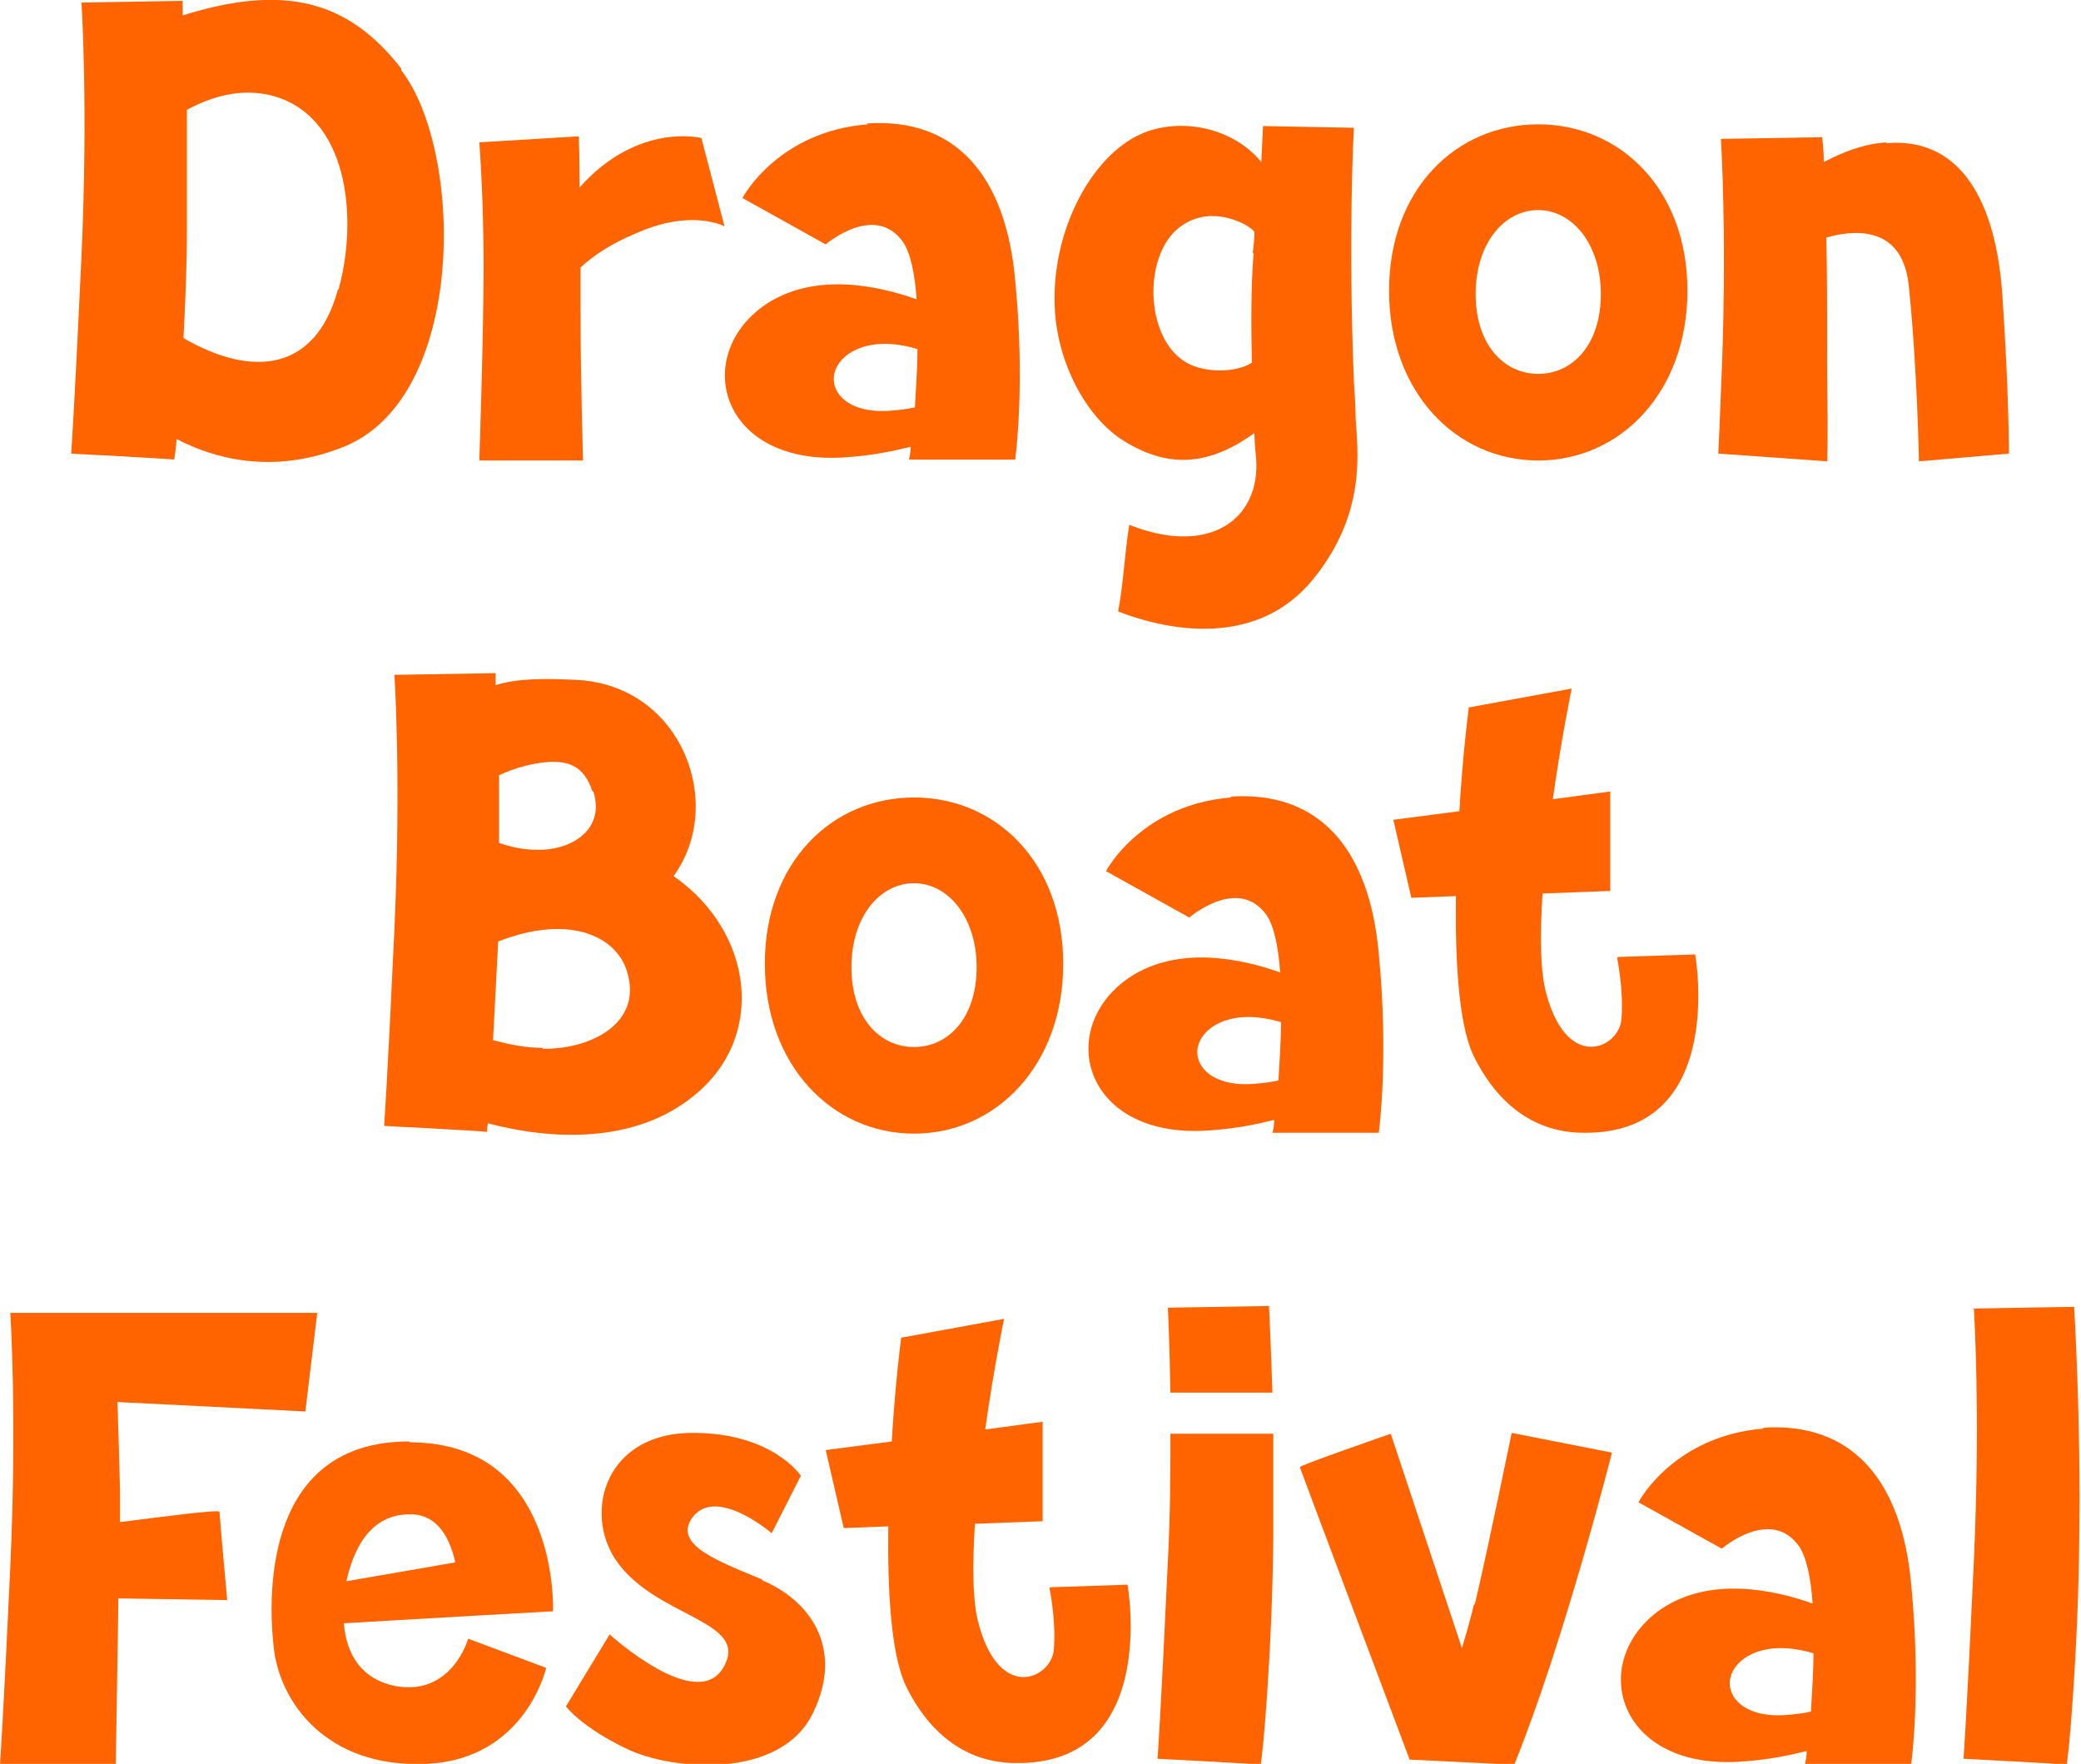
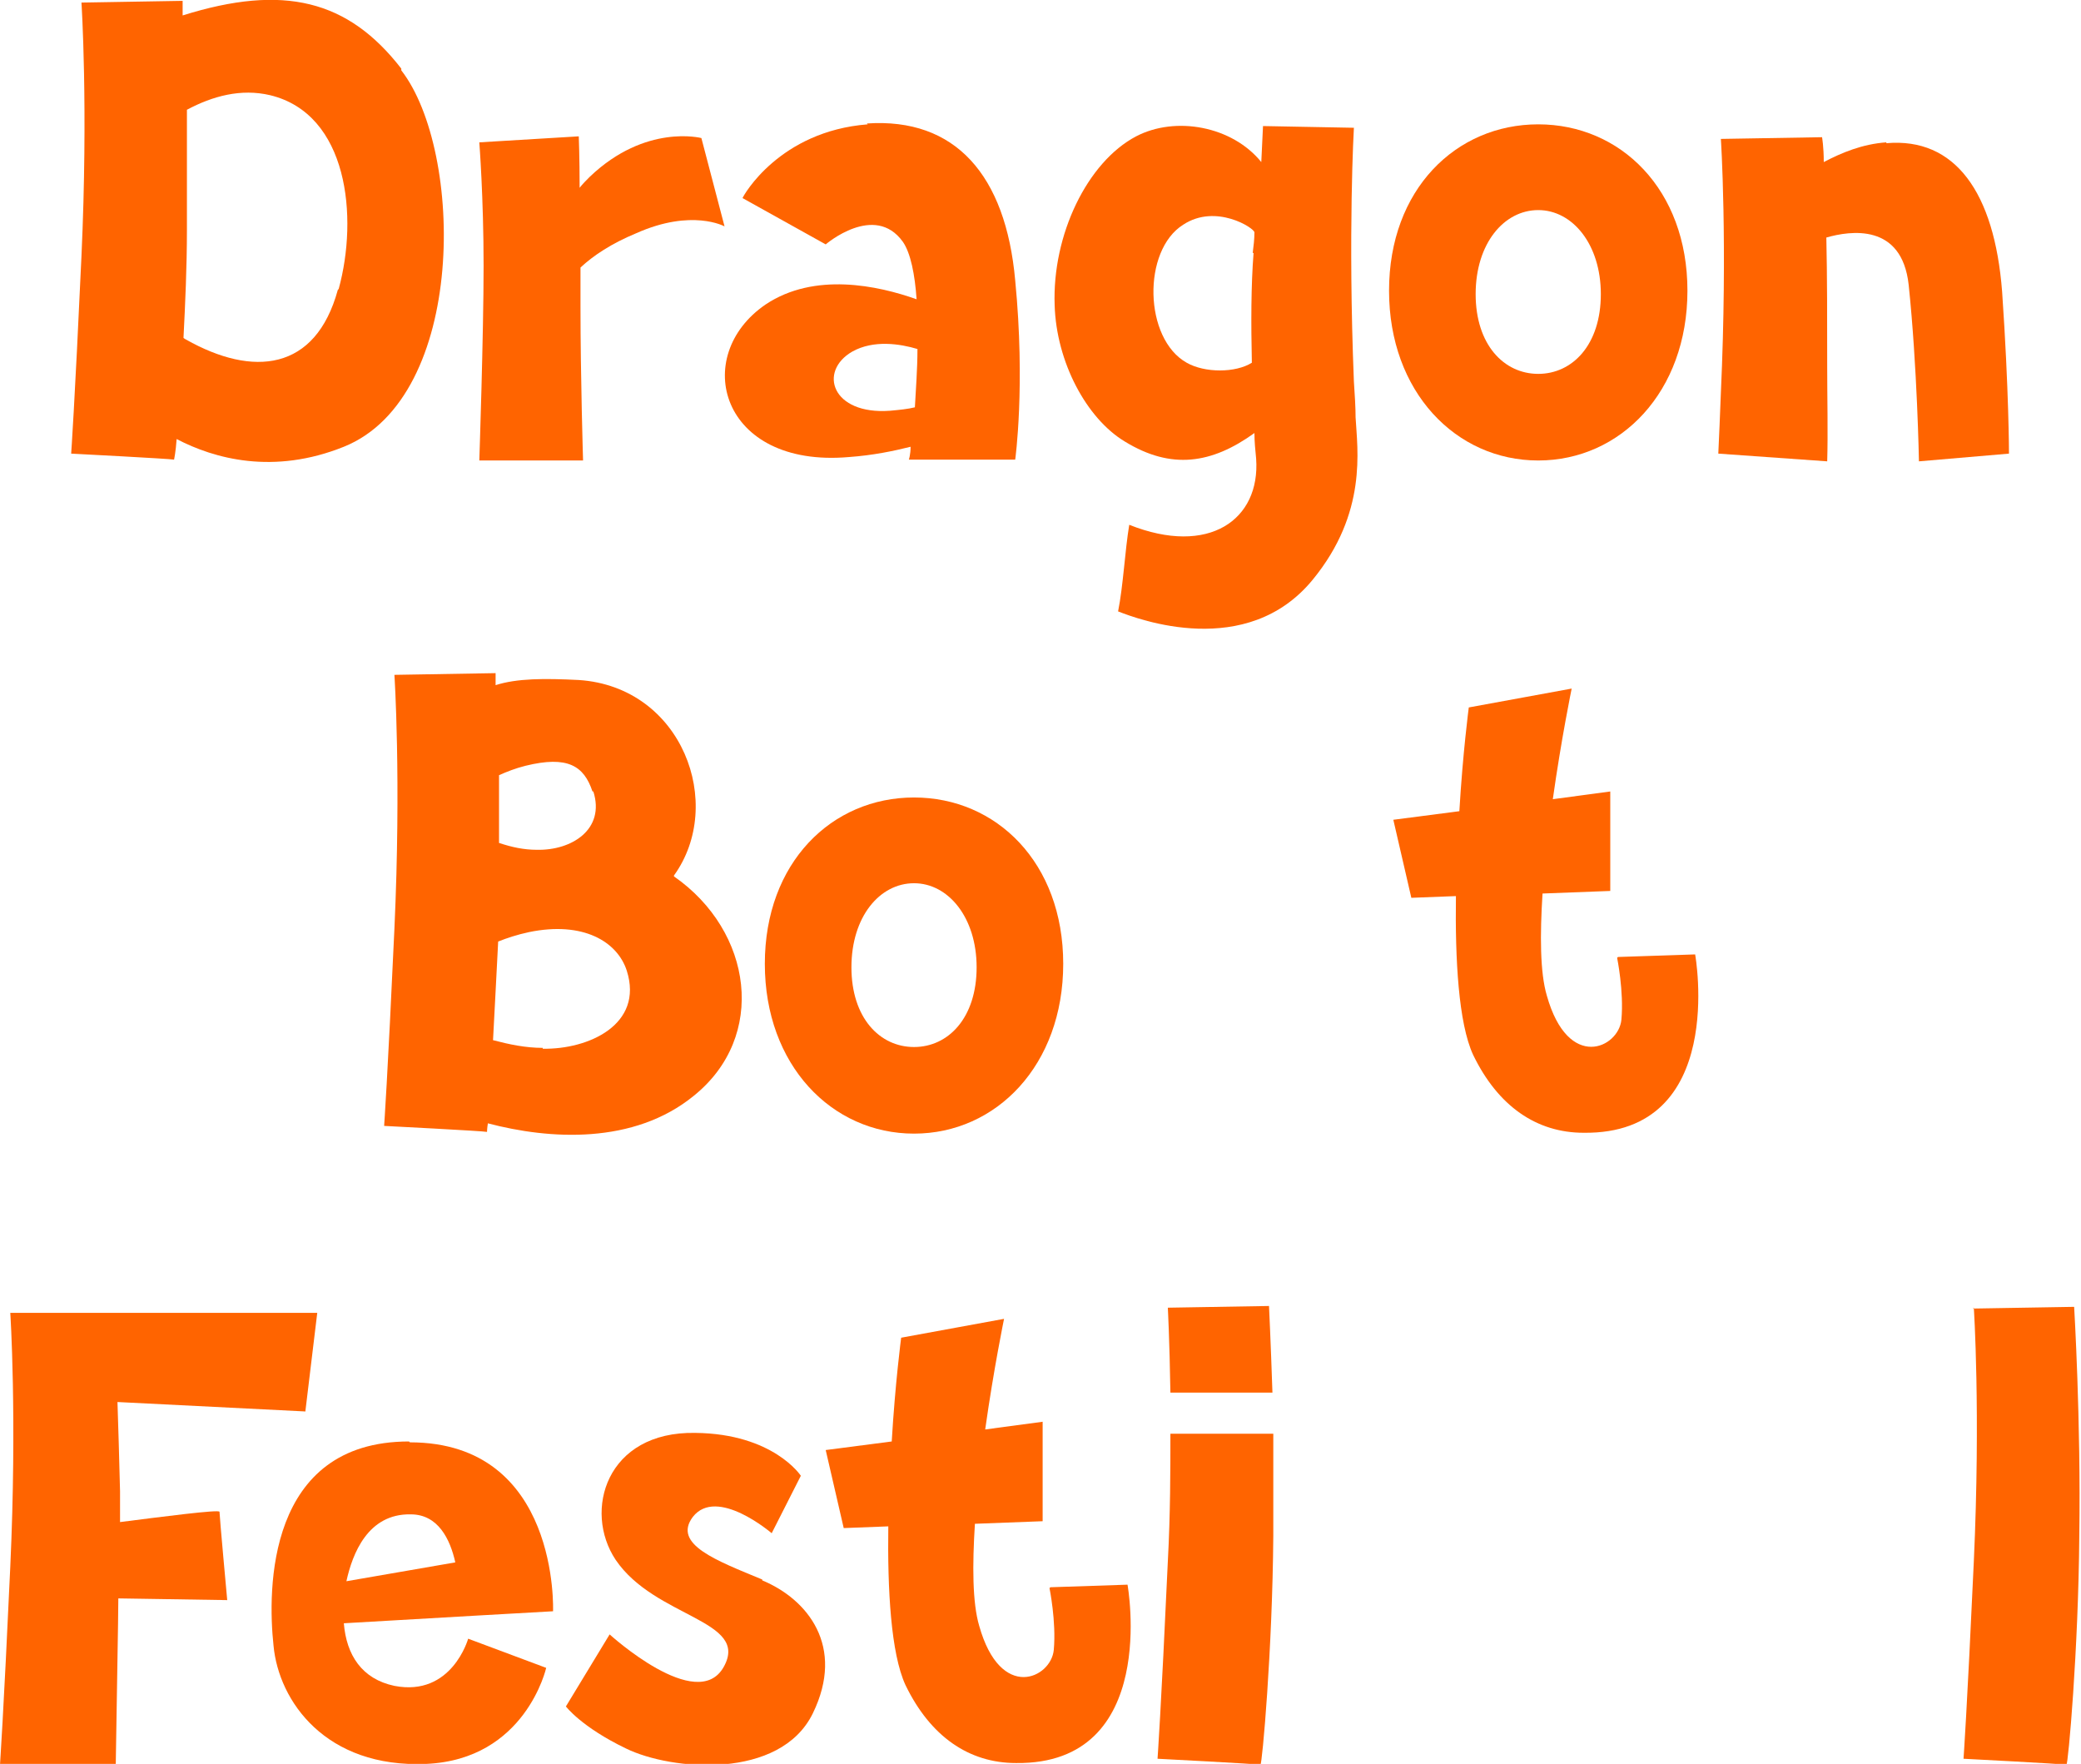
<svg xmlns="http://www.w3.org/2000/svg" data-name="Layer 2" version="1.1" viewBox="0 0 242.7 205.7">
  <g>
    <path d="M106.6,93c-9.6,0-17.4,7.6-17.4,19.4,0,11.8,7.8,19.8,17.4,19.8,9.6,0,17.4-8,17.4-19.8,0-11.8-7.8-19.4-17.4-19.4ZM106.6,122.1c-4,0-7.3-3.4-7.3-9.3,0-5.9,3.3-9.8,7.3-9.8,4,0,7.3,4,7.3,9.8,0,5.9-3.3,9.3-7.3,9.3Z" style="fill: #ff6400; stroke-width: 0px;">
-     </path>
-     <path d="M143.6,93c-10.3.8-14.5,8.3-14.6,8.6l9.7,5.4s5.7-4.9,9-.3c.9,1.3,1.4,3.8,1.6,6.7-4.5-1.6-11.9-3.2-17.6.6-8.8,6-5.3,19.1,9.7,17.8,2.8-.2,5.2-.7,7.2-1.2,0,.9-.2,1.5-.2,1.5h12.4s1.2-8.6,0-20.9c-1.1-12.3-7-19-17.3-18.3ZM149.1,126c-.8.2-1.8.3-2.9.4-6.8.5-8.4-4.6-4.4-6.9,2.5-1.4,5.6-.9,7.6-.3,0,2.4-.2,4.8-.3,6.8Z" style="fill: #ff6400; stroke-width: 0px;">
    </path>
    <path d="M188.6,111.7s.8,3.9.5,7.2c-.3,3.3-6.2,6.1-8.7-2.8-.8-2.7-.8-7.1-.5-11.9l7.9-.3v-11.6l-6.7.9c1-7.1,2.2-12.9,2.2-12.9l-12,2.2s-.7,5.3-1.1,12.1l-7.7,1,2.1,9.1,5.2-.2c-.1,7.4.3,14.8,2,18.5,2.9,6,7.4,9.1,12.9,9.1,16.8.2,13-20.8,13-20.8l-9,.3Z" style="fill: #ff6400; stroke-width: 0px;">
    </path>
    <path d="M78.6,102.1c6-8.3,1-22-11.1-22.8-4-.2-7.2-.2-9.7.6,0-.9,0-1.4,0-1.4s-11.8.2-11.8.2c0,0,.8,12.1,0,29.6-.8,17.5-1.2,23-1.2,23,0,0,11.7.6,12,.7,0,0,0-.4.1-1,7.2,1.9,17,2.5,24-3.2,8.6-6.9,6.9-19.2-2.3-25.6ZM69.2,92.3c1.4,4.4-2.5,6.9-6.6,6.8-1.5,0-2.9-.3-4.4-.8,0-2.2,0-4.3,0-6.2,0,0,0-.8,0-1.7.9-.4,1.9-.8,3.1-1.1,4.9-1.2,6.8,0,7.8,3ZM63.3,122.2c-2,0-3.9-.4-5.8-.9.2-3.6.4-7.7.6-11.5,1-.4,2.2-.8,3.6-1.1,6.3-1.3,10.3,1.1,11.4,4.5,2,6.3-4.5,9.2-9.8,9.1Z" style="fill: #ff6400; stroke-width: 0px;">
    </path>
  </g>
  <g>
    <path d="M35.6,164.6l-21.9-1.1c.1,2.9.2,6.5.3,10.4,0,1.2,0,2.4,0,3.6,4.7-.6,11.6-1.5,11.6-1.2,0,.5.9,10.3.9,10.3l-12.7-.2c0,2.2-.2,12.4-.3,19.4H0c0-.1.4-5.6,1.2-23.1.8-17.5,0-29.6,0-29.6h35.8l-1.4,11.6Z" style="fill: #ff6400; stroke-width: 0px;">
    </path>
    <path d="M88.9,184.2c-5.3-2.2-10.5-4.1-8.1-7.3,2.8-3.6,9.2,1.9,9.2,1.9l3.4-6.7s-3.2-4.9-12.3-5c-10.4-.2-13.1,9.1-9.3,14.8,4.6,6.8,15.7,7,12.6,12.5-3.1,5.5-13.3-3.8-13.3-3.8l-5.1,8.4s1.8,2.4,7,4.9c5.3,2.6,18,3.7,21.8-4.1,3.8-7.8-.6-13.3-5.9-15.5Z" style="fill: #ff6400; stroke-width: 0px;">
    </path>
-     <path d="M205.7,166.6c-10.3.8-14.5,8.3-14.6,8.6l9.7,5.4s5.7-4.9,9-.3c.9,1.3,1.4,3.8,1.6,6.7-4.5-1.6-11.9-3.2-17.6.6-8.8,6-5.3,19.1,9.7,17.8,2.8-.2,5.2-.7,7.2-1.2,0,.9-.2,1.5-.2,1.5h12.4s1.2-8.6,0-20.9c-1.1-12.3-7-19-17.3-18.3ZM211.2,199.6c-.8.2-1.8.3-2.9.4-6.8.5-8.4-4.6-4.4-6.9,2.5-1.4,5.6-.9,7.6-.3,0,2.4-.2,4.8-.3,6.8Z" style="fill: #ff6400; stroke-width: 0px;">
-     </path>
    <path d="M122.4,185.2s.8,3.9.5,7.2c-.3,3.3-6.2,6.1-8.7-2.8-.8-2.7-.8-7.1-.5-11.9l7.9-.3v-11.6l-6.7.9c1-7.1,2.2-12.9,2.2-12.9l-12,2.2s-.7,5.3-1.1,12.1l-7.7,1,2.1,9.1,5.2-.2c-.1,7.4.3,14.8,2,18.5,2.9,6,7.4,9.1,12.9,9.1,16.8.2,13-20.8,13-20.8l-9,.3Z" style="fill: #ff6400; stroke-width: 0px;">
    </path>
    <path d="M230.2,152.5s.8,12.1,0,29.6c-.8,17.5-1.2,23-1.2,23,0,0,11.6.6,12,.7.2,0,1.4-13.4,1.5-26.7.2-13.4-.6-26.7-.6-26.7l-11.8.2Z" style="fill: #ff6400; stroke-width: 0px;">
-     </path>
-     <path d="M171.9,187.1c-.3,1.3-.8,3.1-1.4,5.1l-8.3-25s-10.7,3.7-10.6,3.9c0,.1,9.5,25.3,12.8,34.1l12.2.6c5.8-14.3,11.4-36.4,11.4-36.4l-11.7-2.3s-2.8,13.7-4.3,20Z" style="fill: #ff6400; stroke-width: 0px;">
    </path>
    <path d="M47.7,168.1c-16.6,0-16.5,17.3-15.8,23.8.6,6.5,6.1,14.3,17.8,13.8,11.6-.5,14-11.2,14-11.2l-9.1-3.4s-1.9,6.8-8.6,5.5c-3.8-.8-5.6-3.6-5.9-7.3,8.4-.5,24.4-1.4,24.4-1.4,0,0,.8-19.7-16.7-19.7ZM40.4,184.4c.7-3.2,2.5-7.9,7.5-7.8,3.2,0,4.6,2.9,5.2,5.6l-12.7,2.2Z" style="fill: #ff6400; stroke-width: 0px;">
    </path>
    <g>
      <path d="M148.4,162.4c-.2-6-.4-10.1-.4-10.1,0,0-11.8.2-11.8.2,0,0,.2,3.7.3,9.9h11.9Z" style="fill: #ff6400; stroke-width: 0px;">
     </path>
      <path d="M136.5,167.1c0,4.3,0,9.4-.3,15-.8,17.5-1.2,23-1.2,23,0,0,11.6.6,12,.7.2,0,1.4-13.4,1.5-26.7,0-4.1,0-8.2,0-11.9h-12Z" style="fill: #ff6400; stroke-width: 0px;">
     </path>
    </g>
  </g>
  <g>
    <path d="M179.4,14.5c-9.6,0-17.4,7.6-17.4,19.4,0,11.8,7.8,19.8,17.4,19.8,9.6,0,17.4-8,17.4-19.8,0-11.8-7.8-19.4-17.4-19.4ZM179.4,43.6c-4,0-7.3-3.4-7.3-9.3,0-5.9,3.3-9.8,7.3-9.8,4,0,7.3,4,7.3,9.8,0,5.9-3.3,9.3-7.3,9.3Z" style="fill: #ff6400; stroke-width: 0px;">
    </path>
    <path d="M101.2,14.5c-10.3.8-14.5,8.3-14.6,8.6l9.7,5.4s5.7-4.9,9-.3c.9,1.3,1.4,3.8,1.6,6.7-4.5-1.6-11.9-3.2-17.6.6-8.8,6-5.3,19.1,9.7,17.8,2.8-.2,5.2-.7,7.2-1.2,0,.9-.2,1.5-.2,1.5h12.4s1.2-8.6,0-20.9c-1.1-12.3-7-19-17.3-18.3ZM106.7,47.5c-.8.2-1.8.3-2.9.4-6.8.5-8.4-4.6-4.4-6.9,2.5-1.4,5.6-.9,7.6-.3,0,2.4-.2,4.8-.3,6.8Z" style="fill: #ff6400; stroke-width: 0px;">
    </path>
    <path d="M68.8,20.6c-.4.4-.9.9-1.2,1.3,0-3.5-.1-6-.1-6l-11.6.7s.5,6.4.5,14.4-.5,22.7-.5,22.7h12.1s-.3-9.7-.3-18,0-3,0-4.5c1.5-1.4,3.6-2.8,6.5-4,6.5-2.9,10.3-.8,10.3-.8l-2.7-10.3s-6.5-1.7-13,4.5Z" style="fill: #ff6400; stroke-width: 0px;">
    </path>
    <path d="M158.1,48.8h0c0-1.3-.1-2.8-.2-4.3-.7-17.5,0-29.6,0-29.6l-10.6-.2-.2,4.2c-3.4-4.2-10-5.4-14.6-3-5.7,3-9.8,11.5-9.5,19.7.2,6.6,3.7,13.2,8.2,15.9,5.4,3.3,10.1,2.6,15.1-1,0,1,.1,2,.2,3,.5,7.1-5.5,11.4-14.8,7.7-.5,3-.7,7.1-1.3,10.1,2.3.9,15,5.7,22.7-3.7,6.4-7.8,5.2-15.2,5-18.9ZM146.2,29.5c-.3,3.8-.3,8.2-.2,12.8-1.9,1.2-5.5,1.2-7.6,0-5-2.8-5.2-13.1-.4-16.1,3.8-2.5,8.3.4,8.3.9,0,.8-.1,1.6-.2,2.4Z" style="fill: #ff6400; stroke-width: 0px;">
    </path>
    <path d="M220,16.6c-2.8.2-5.2,1.2-7.3,2.3,0-1.8-.2-2.9-.2-2.9s-11.8.2-11.8.2c0,0,.8,12.1,0,29.6-.1,2.6-.2,5-.3,7.1l12.7.9c.1-3.2,0-7.6,0-11,0-5.4,0-10.7-.1-15.1,2.8-.8,8.8-1.7,9.6,5.5,1,9.5,1.2,20.6,1.2,20.6l10.5-.9s0-7.3-.8-18.9c-.9-11.6-5.5-18-13.5-17.3Z" style="fill: #ff6400; stroke-width: 0px;">
    </path>
    <path d="M46.8,8C40.6,0,33.1-1.9,21.3,1.8c0-1.1,0-1.7,0-1.7l-11.8.2s.8,12.1,0,29.6c-.8,17.5-1.2,23-1.2,23,0,0,11.6.6,12,.7,0,0,.2-.9.3-2.4,4.4,2.3,11.3,4.2,19.5.9,14.4-5.8,14-34.5,6.7-43.9ZM39.4,33.8c-2.6,9.5-9.9,10.2-17.7,5.8,0,0-.2-.1-.3-.2.2-3.9.4-8.3.4-12.6,0-4.9,0-9.8,0-14,3-1.6,6.3-2.5,9.7-1.7,9.1,2.2,10.3,14.2,8,22.6Z" style="fill: #ff6400; stroke-width: 0px;">
    </path>
  </g>
</svg>